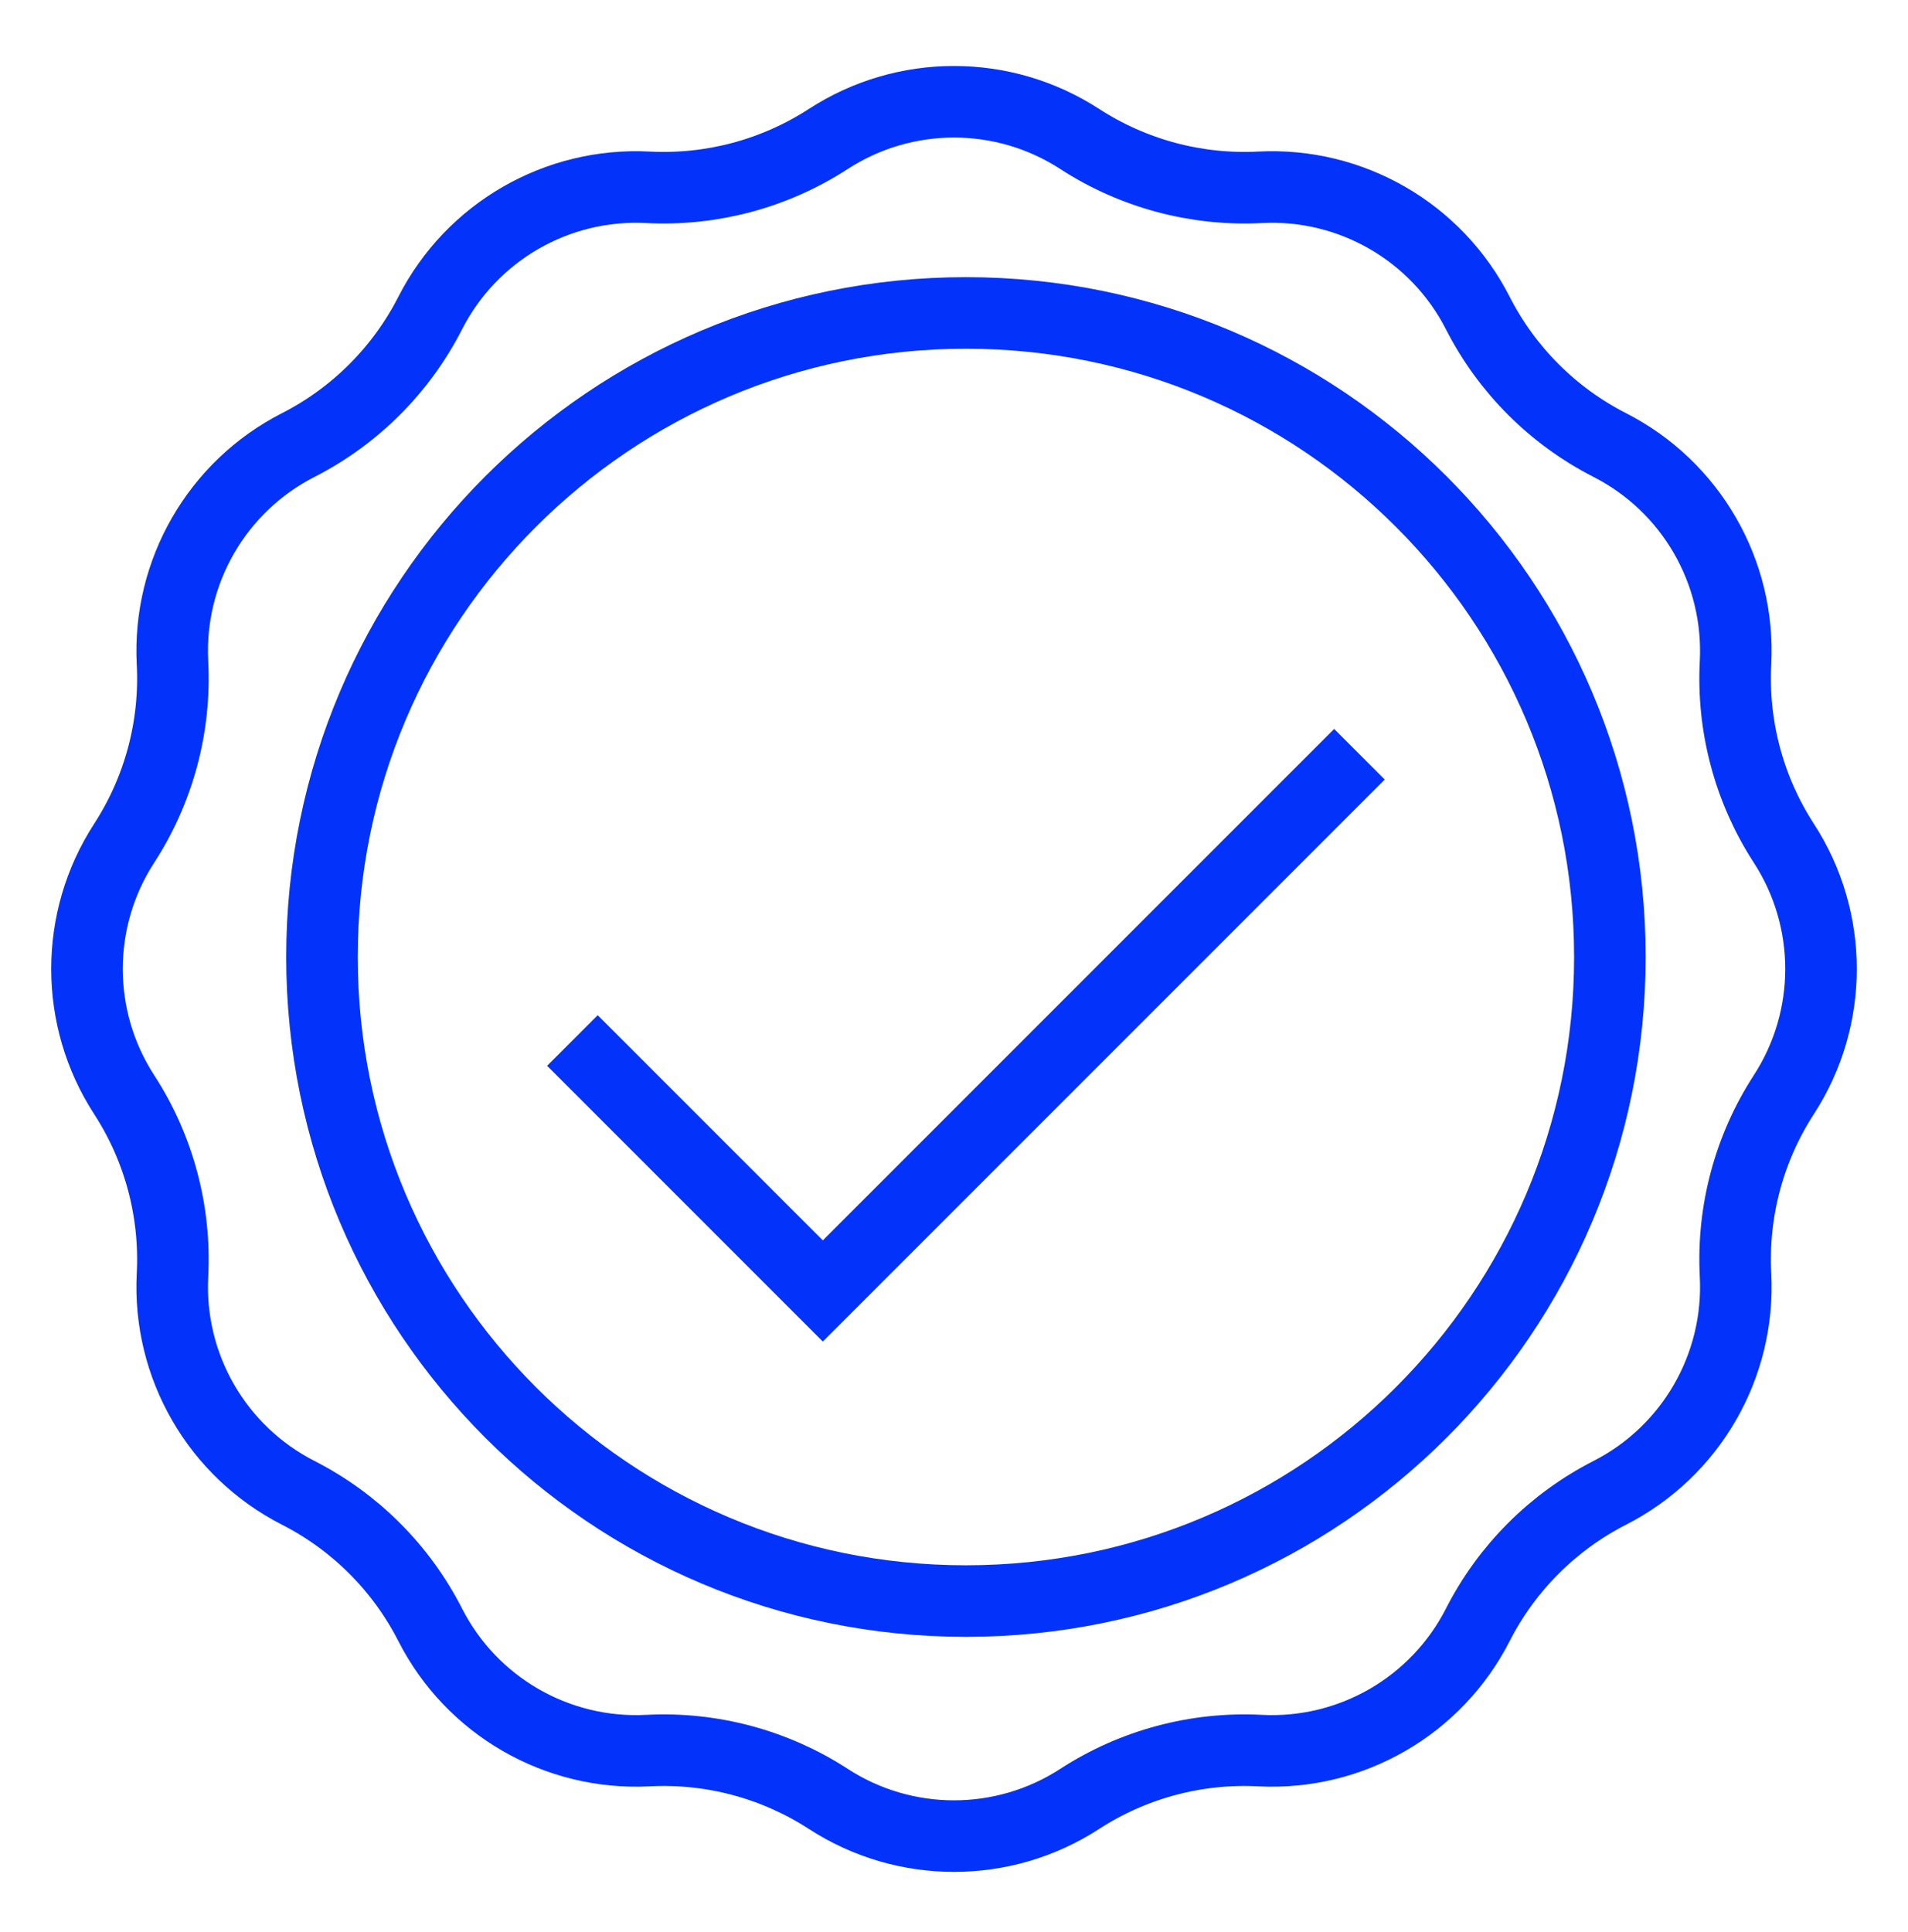
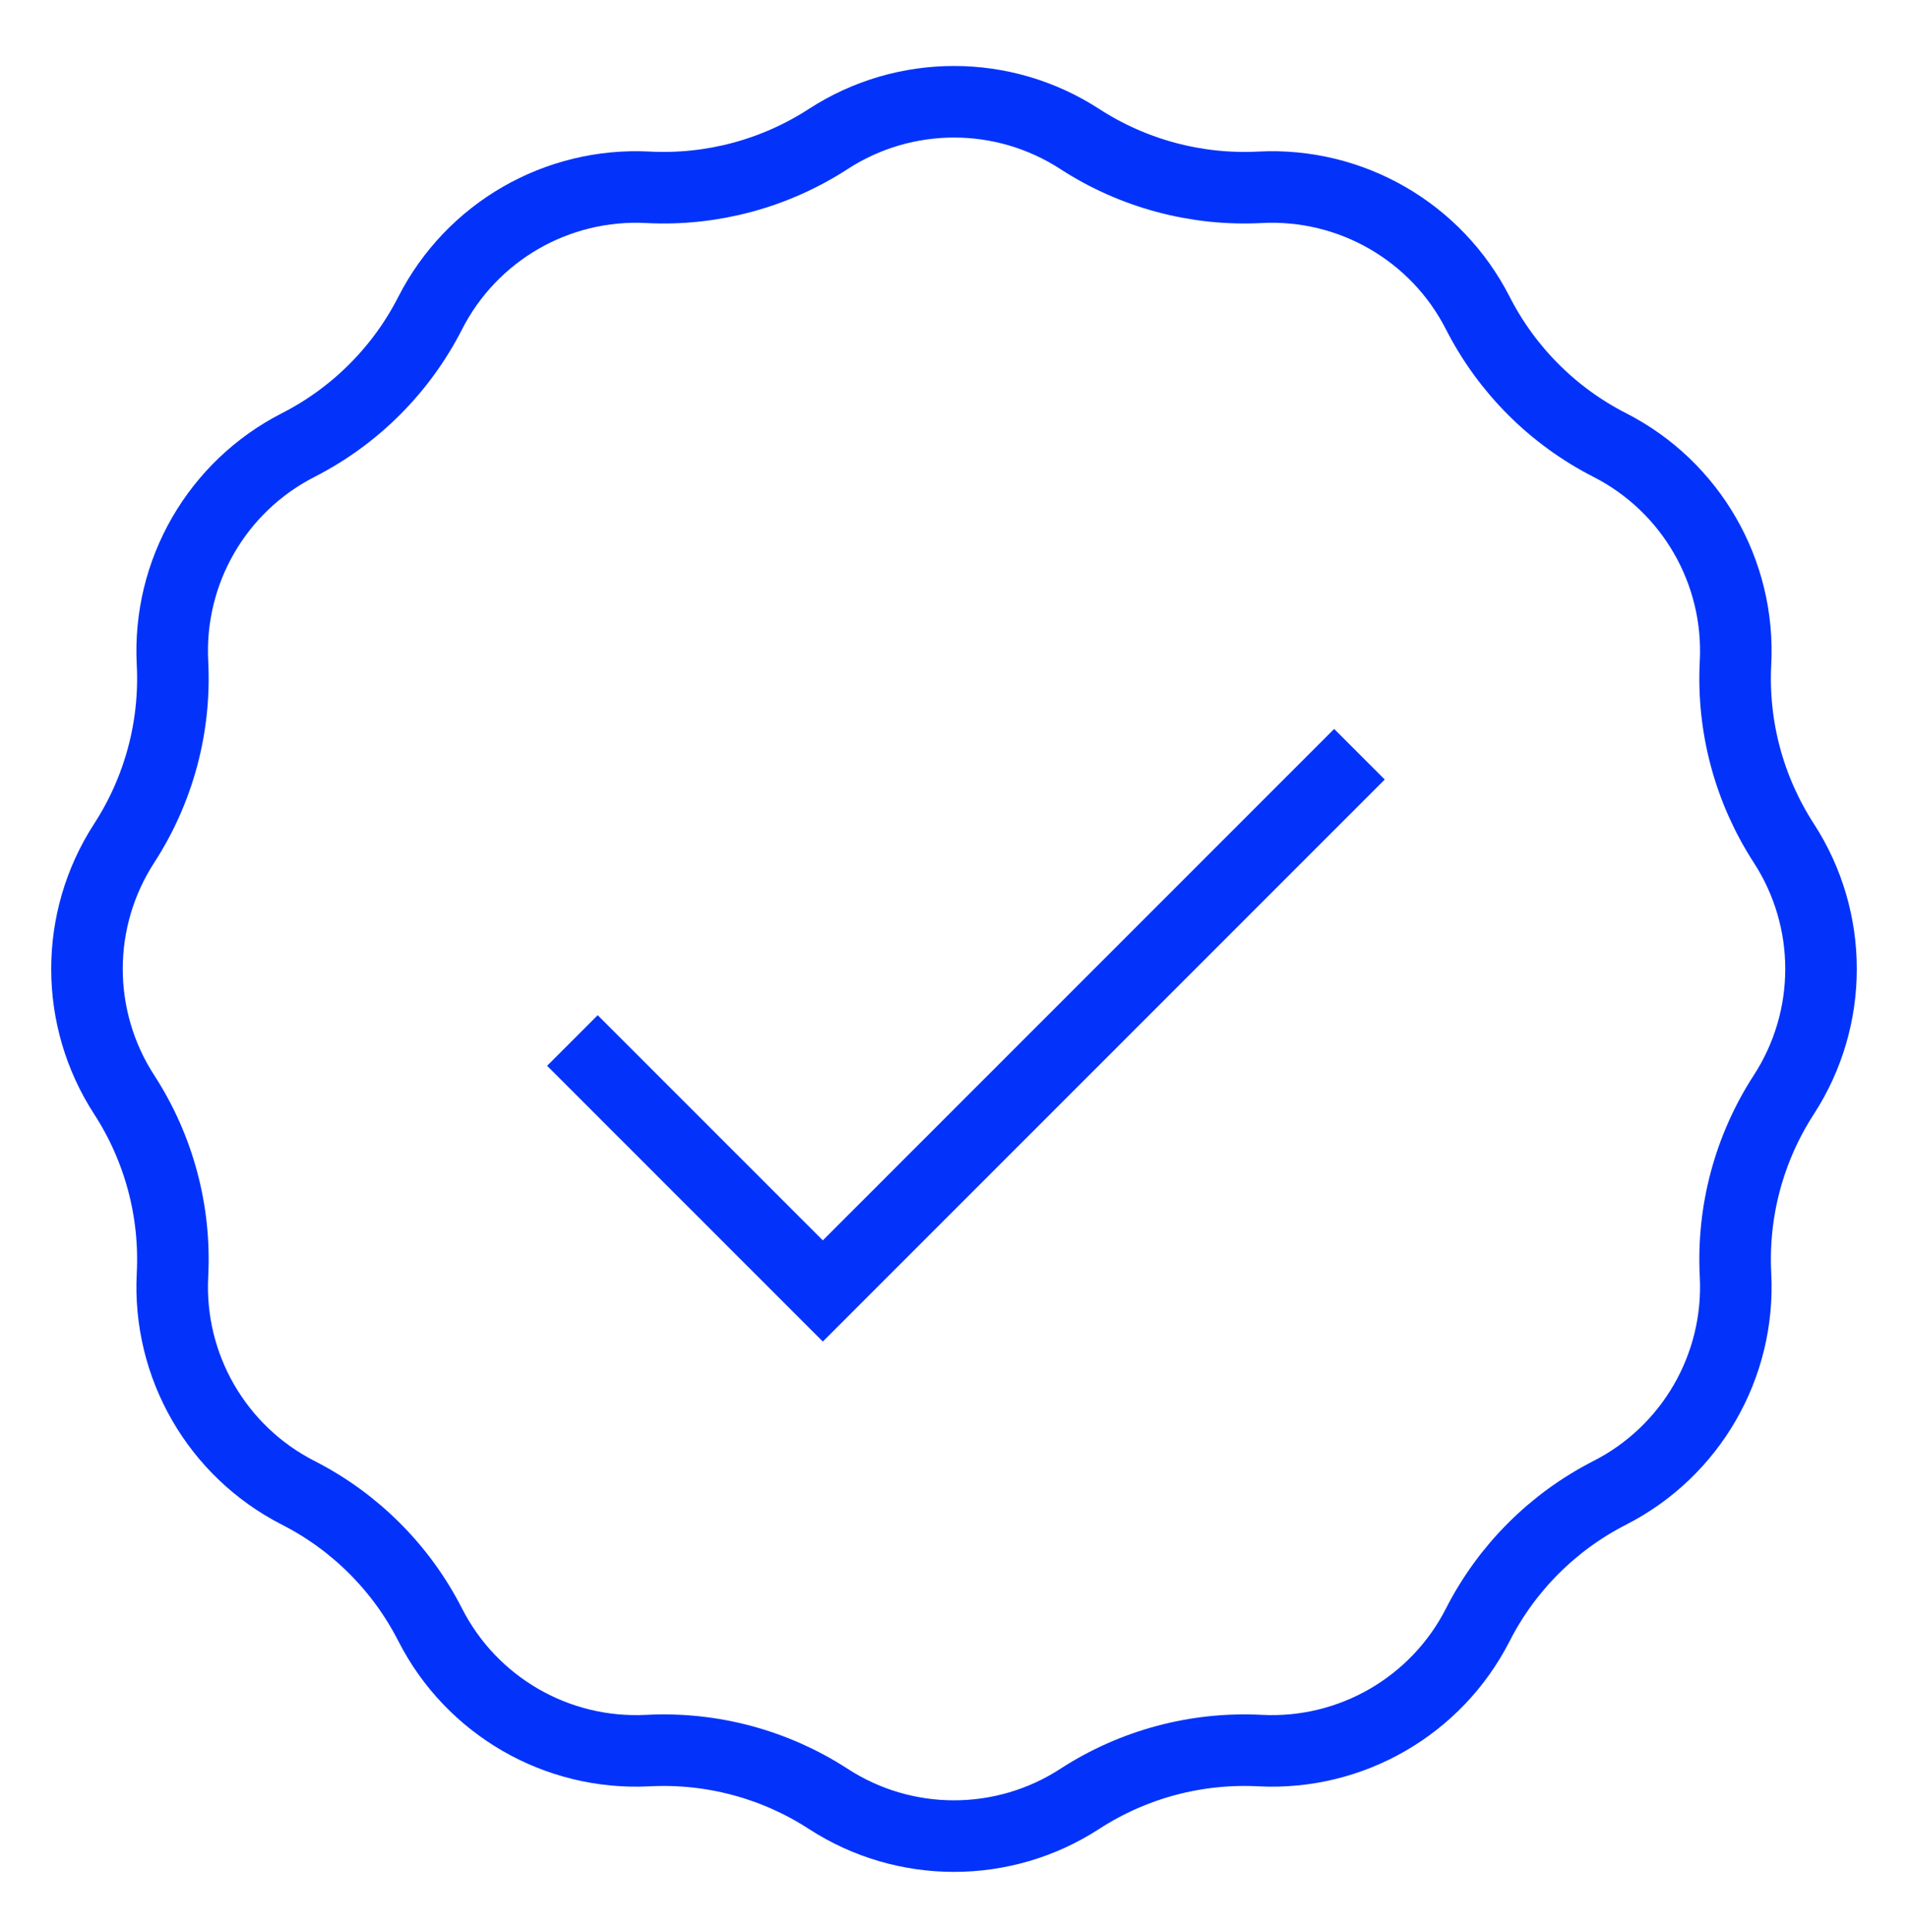
<svg xmlns="http://www.w3.org/2000/svg" width="80" height="81" viewBox="0 0 80 81" fill="none">
  <path d="M24 43.619L34.5 54.119L57 31.619" stroke="#0333FA" stroke-width="3" />
-   <path d="M13.5 40.119C13.5 25.207 25.588 13.119 40.5 13.119C55.412 13.119 67.5 25.207 67.5 40.119C67.5 55.031 55.412 67.119 40.5 67.119C25.588 67.119 13.5 55.031 13.5 40.119Z" stroke="#0333FA" stroke-width="3" />
  <path d="M34.729 5.826C37.935 3.746 42.065 3.746 45.271 5.826C47.515 7.281 50.161 7.99 52.832 7.852C56.648 7.654 60.225 9.719 61.962 13.123C63.177 15.505 65.114 17.442 67.496 18.657C70.901 20.395 72.965 23.971 72.768 27.788C72.629 30.458 73.338 33.104 74.793 35.348C76.873 38.554 76.873 42.684 74.793 45.891C73.338 48.134 72.629 50.78 72.768 53.451C72.965 57.267 70.901 60.844 67.496 62.581C65.114 63.796 63.177 65.733 61.962 68.115C60.225 71.52 56.648 73.585 52.832 73.387C50.161 73.248 47.515 73.957 45.271 75.412C42.065 77.492 37.935 77.492 34.729 75.412C32.485 73.957 29.839 73.248 27.168 73.387C23.352 73.585 19.775 71.52 18.038 68.115C16.823 65.733 14.886 63.796 12.504 62.581C9.099 60.844 7.035 57.267 7.232 53.451C7.371 50.78 6.662 48.134 5.207 45.891C3.127 42.684 3.127 38.554 5.207 35.348C6.662 33.104 7.371 30.458 7.232 27.788C7.035 23.971 9.099 20.395 12.504 18.657C14.886 17.442 16.823 15.505 18.038 13.123C19.775 9.719 23.352 7.654 27.168 7.852C29.839 7.99 32.485 7.281 34.729 5.826Z" stroke="#0333FA" stroke-width="3" />
</svg>